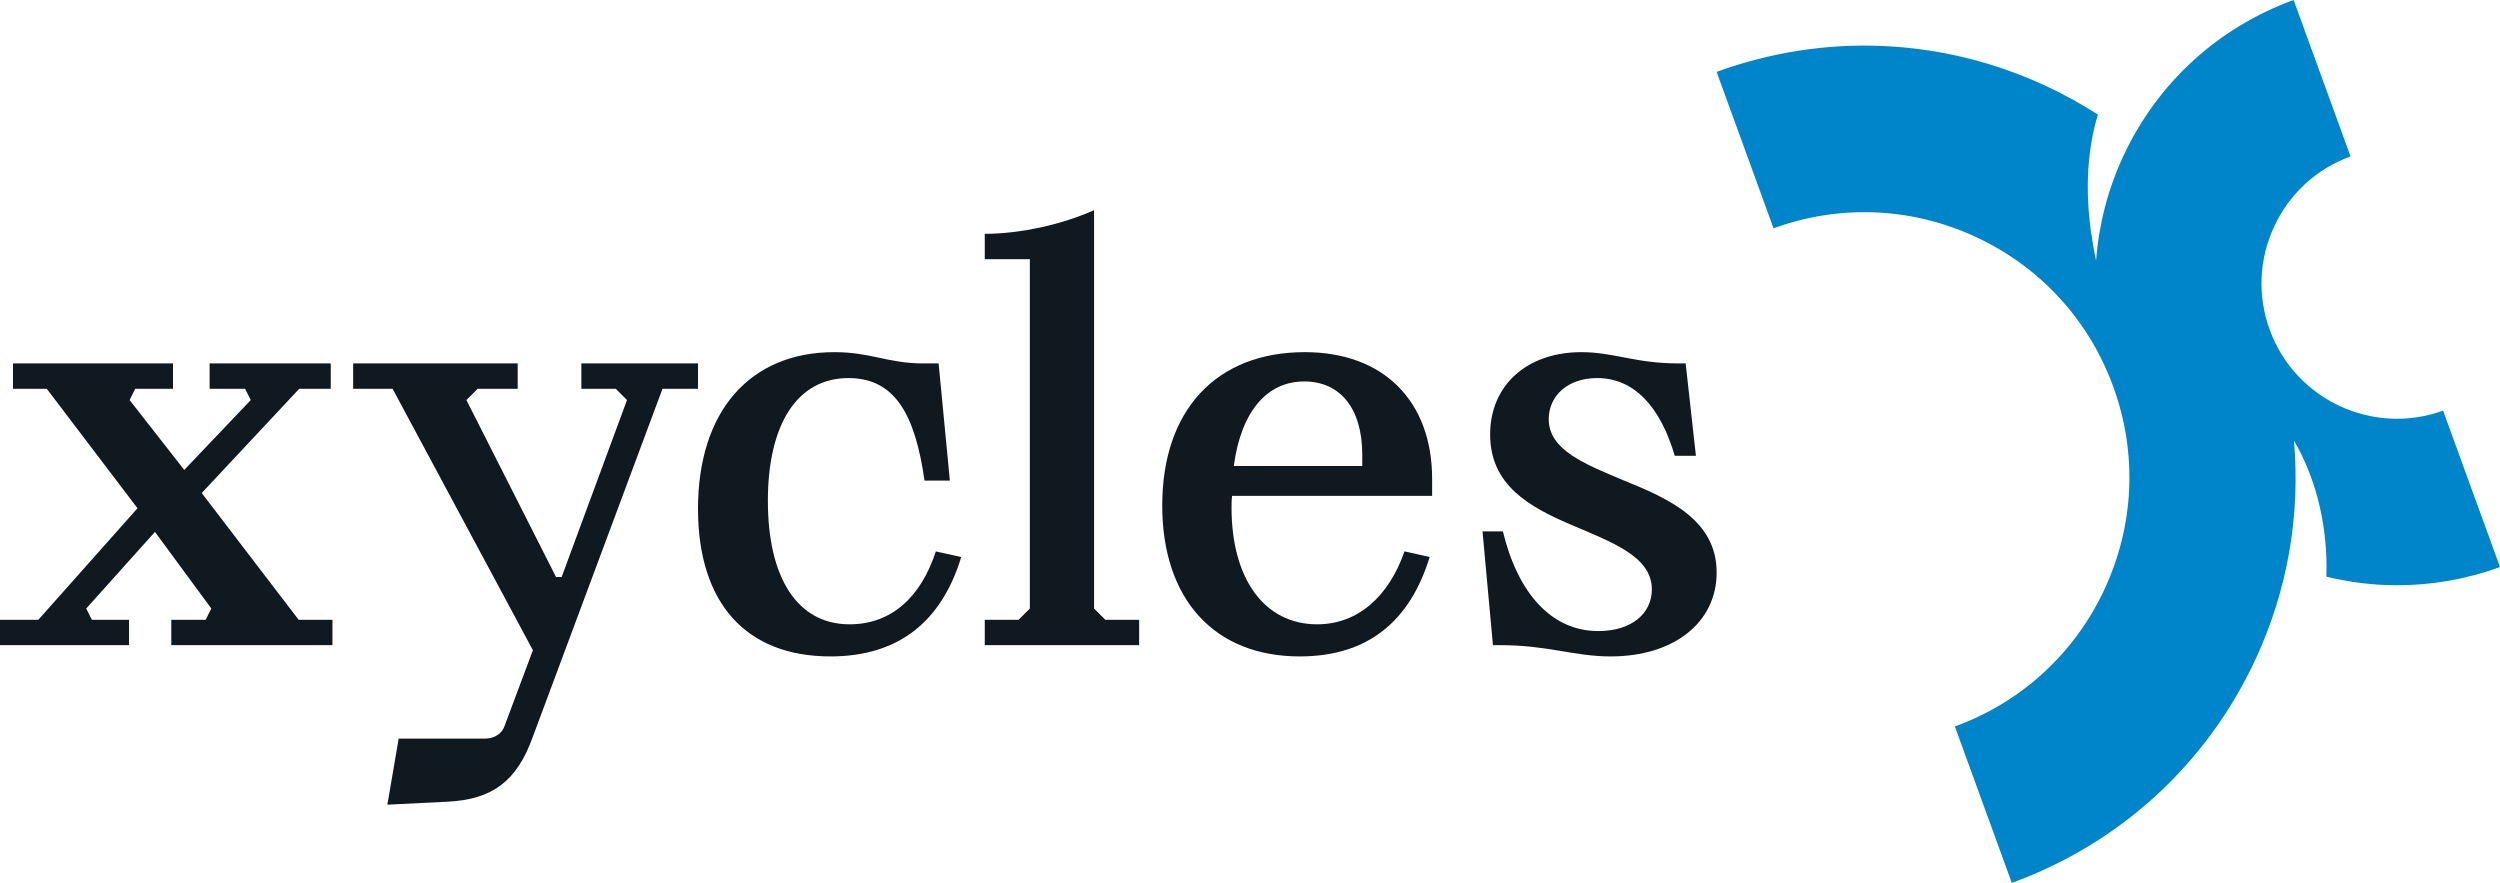
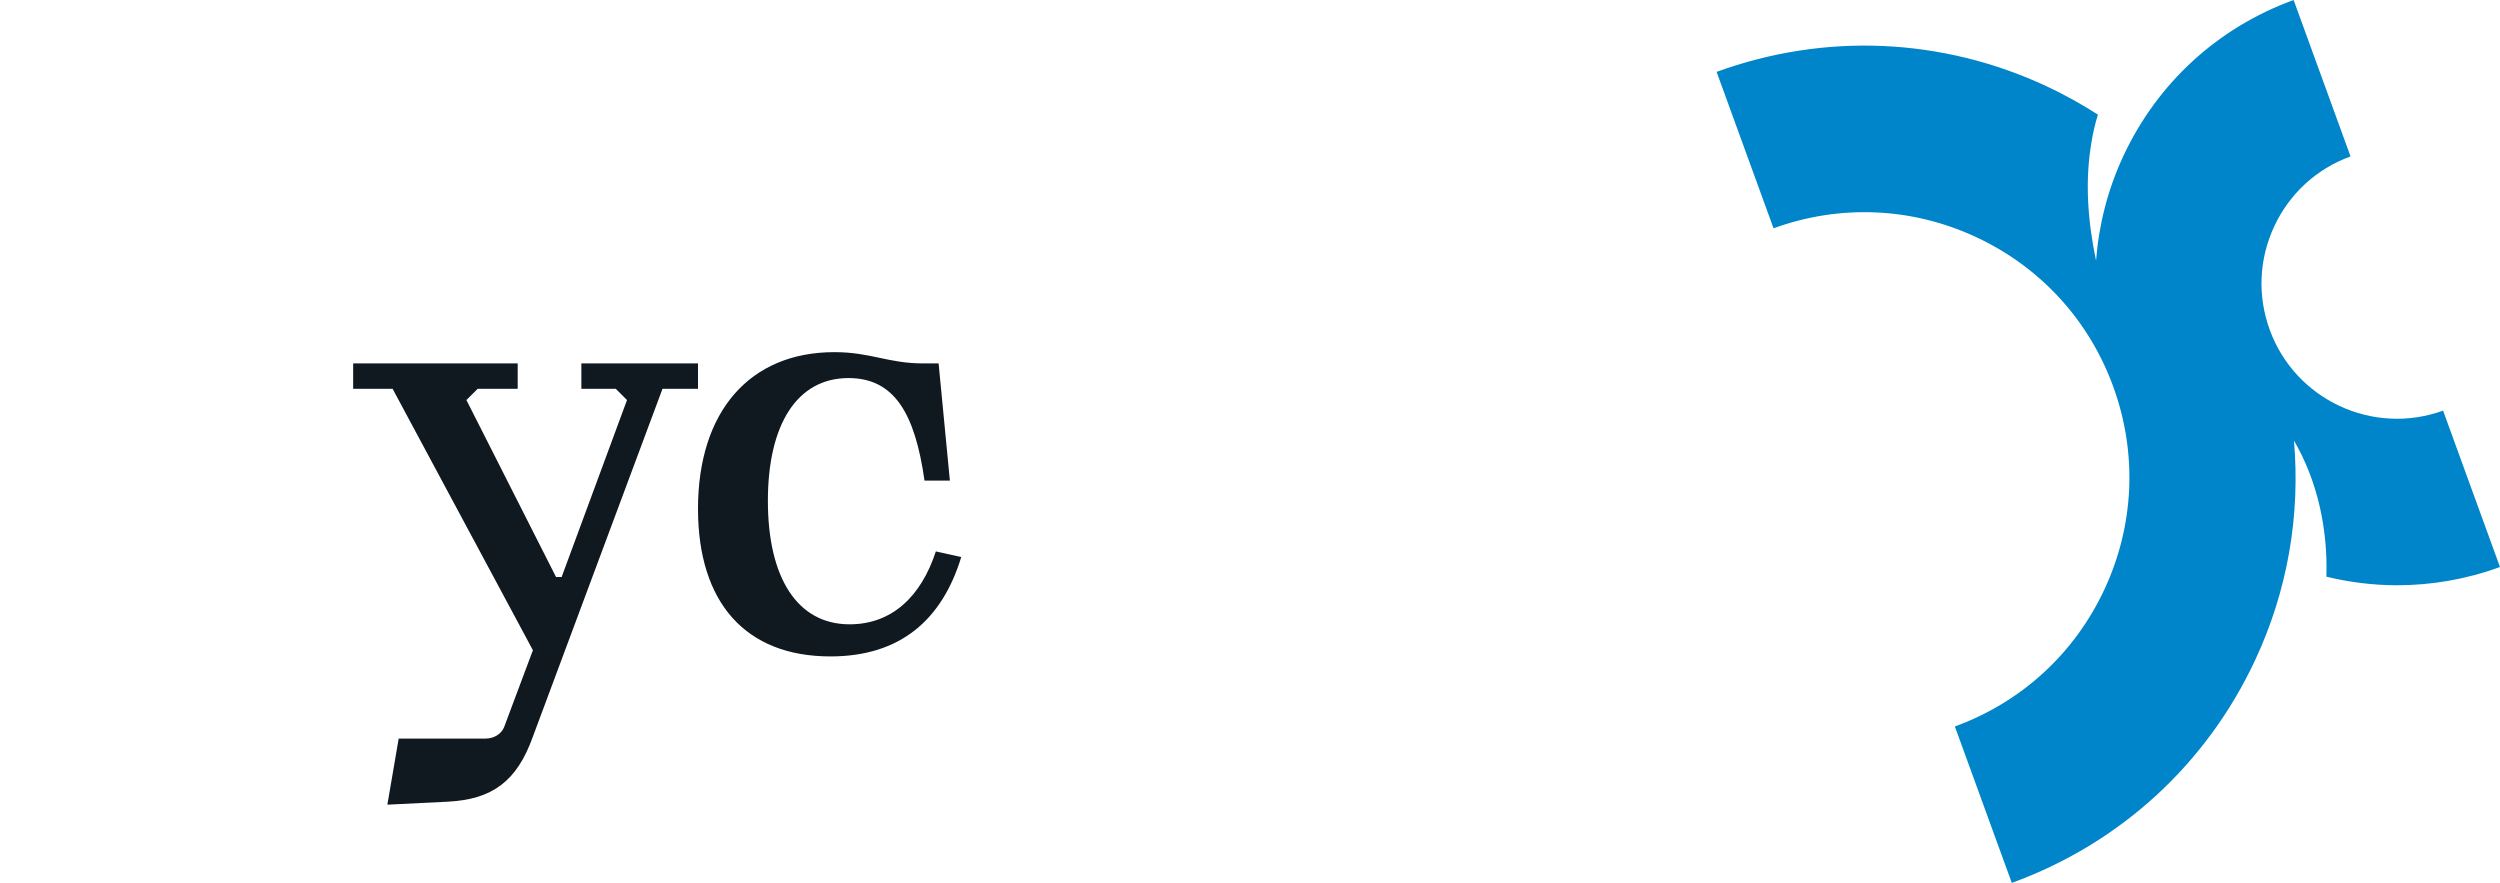
<svg xmlns="http://www.w3.org/2000/svg" version="1.1" id="logo" x="0px" y="0px" viewBox="0 0 642.133 226.772" style="enable-background:new 0 0 642.133 226.772;" xml:space="preserve">
  <style type="text/css">
	.st0{fill:#0085CA;}
	.st1{fill:#101820;}
</style>
  <g>
    <path class="st0" d="M582.984,84.702c-3.174-8.718-2.762-18.151,1.16-26.56   c3.921-8.411,10.882-14.79,19.602-17.964l-14.623-40.178   c-19.452,7.079-34.984,21.31-43.733,40.07   c-4.009,8.601-6.312,17.685-7.013,26.871   c-2.137-10.168-2.919-20.592-1.128-30.669c0.352-2.245,0.904-4.535,1.611-6.826   c-4.198-2.694-8.591-5.142-13.189-7.289c-26.837-12.518-56.934-13.826-84.757-3.699   l14.626,40.179c17.089-6.221,35.575-5.412,52.059,2.273   c16.482,7.687,28.983,21.33,35.205,38.42   c6.219,17.085,5.411,35.577-2.274,52.056   c-7.686,16.483-21.33,28.986-38.419,35.207l14.626,40.179   c27.822-10.127,50.034-30.48,62.547-57.315   c8.328-17.862,11.595-37.167,9.924-56.288c6.006,10.276,8.722,22.603,8.332,34.952   c5.904,1.433,11.994,2.204,18.165,2.205c8.783-0.001,17.71-1.506,26.428-4.681   l-14.622-40.177C609.508,112.01,589.533,102.698,582.984,84.702" />
    <g>
      <g>
-         <polygon class="st1" points="53.842,93.347 53.842,99.86 62.96,99.86 64.405,102.754      47.329,120.702 33.29,102.754 34.735,99.86 44.434,99.86 44.434,93.347      3.33,93.347 3.33,99.86 12.015,99.86 35.316,130.542 9.844,159.196 0,159.196      0,165.711 33.146,165.711 33.146,159.196 23.594,159.196 22.145,156.303      39.804,136.618 54.276,156.303 52.827,159.196 43.998,159.196 43.998,165.711      85.391,165.711 85.391,159.196 76.707,159.196 51.815,126.633 76.854,99.86      84.957,99.86 84.957,93.347    " />
        <path class="st1" d="M102.401,189.707h22.286c2.172,0,4.054-1.156,4.776-2.894     l7.416-19.799l-36.039-67.154H90.71v-6.513h42.26v6.513h-10.274l-2.897,2.894     l23.012,45.443h1.449l16.787-45.443l-2.893-2.894h-8.829v-6.513h29.959v6.513     h-9.118l-33.319,89.413c-4.053,11.289-10.278,16.065-21.856,16.643l-15.496,0.768     L102.401,189.707z" />
-         <path class="st1" d="M252.939,159.197h8.684l2.894-2.894V66.571h-11.578v-6.514     c8.973,0,19.681-2.316,28.077-6.077v102.323l2.894,2.894h8.684v6.514h-39.655     V159.197z" />
        <path class="st1" d="M240.375,141.632c-3.856,11.8-11.461,18.725-22.159,18.725     c-13.46,0-20.985-12.013-20.985-31.697c0-19.685,7.525-31.552,20.696-31.552     c11.723,0,17.077,8.973,19.537,26.342h6.514l-2.894-30.103h-3.909     c-9.118,0-13.46-2.897-22.867-2.897c-21.708,0-35.024,15.198-35.024,40.237     c0,24.023,12.156,37.917,34.012,37.917c17.974,0,28.693-9.426,33.6-25.522     L240.375,141.632z" />
-         <path class="st1" d="M334.995,97.978c9.263,0,14.906,6.947,14.906,18.814v2.894h-32.998     C318.786,105.647,325.444,97.978,334.995,97.978 M360.746,141.624     c-4.037,11.615-11.996,18.732-22.424,18.732c-13.605,0-21.997-11.723-21.997-29.959     c0-0.87,0-2.026,0.145-3.041h51.378v-4.339c0-19.974-12.446-32.567-32.708-32.567     c-22.868,0-36.617,15.053-36.617,39.369c0,24.024,13.316,38.785,35.313,38.785     c17.689,0,28.381-9.222,33.38-25.541L360.746,141.624z" />
-         <path class="st1" d="M417.191,123.45c-9.985-4.198-19.393-7.817-19.393-15.776     c0-5.935,4.776-10.567,12.446-10.567c9.549,0,16.267,7.466,19.917,19.96h5.441     l-2.635-23.721h-1.882c-11,0-16.643-2.896-24.894-2.896     c-14.039,0-23.446,8.54-23.446,21.133c0,13.168,10.278,18.67,20.696,23.157     c10.423,4.486,20.842,8.103,20.842,16.643c0,6.076-5.065,10.708-13.75,10.708     c-12.142,0-20.721-9.88-24.507-25.603h-5.239l2.681,29.222h1.737     c12.593,0,18.959,2.894,28.511,2.894c16.21,0,27.21-8.685,27.21-21.564     C440.926,133.58,428.625,128.081,417.191,123.45" />
      </g>
    </g>
  </g>
</svg>